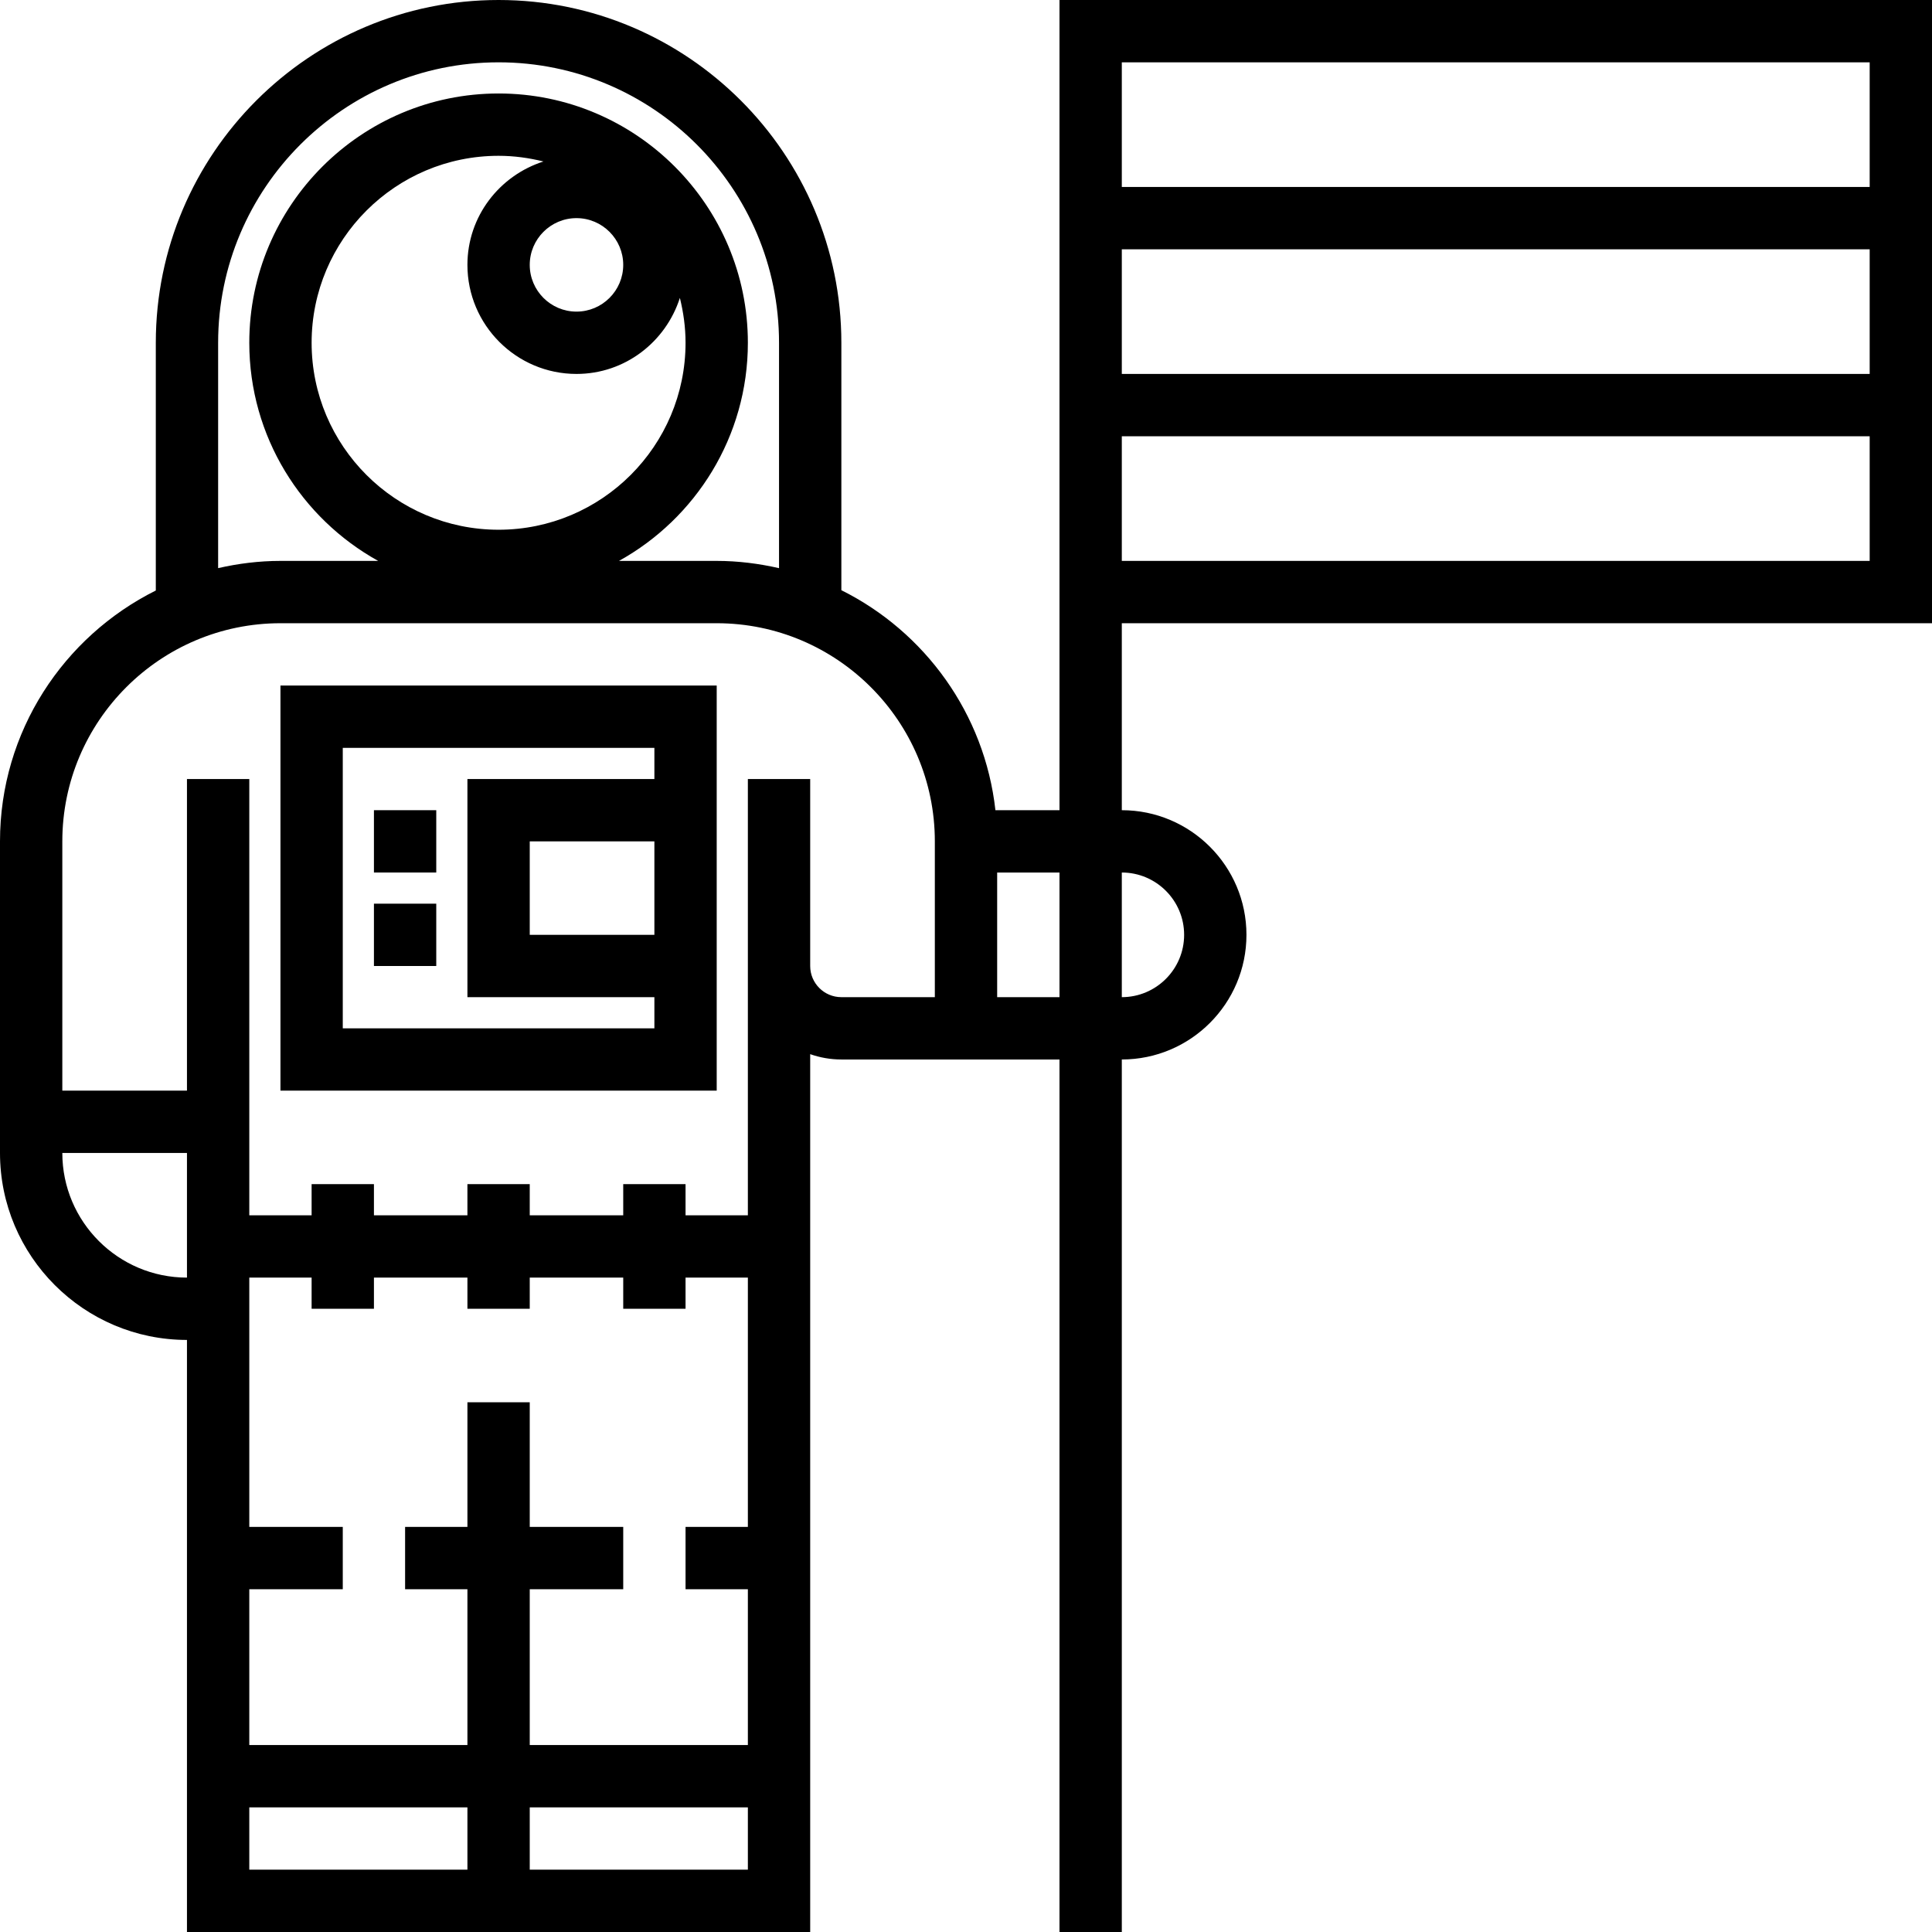
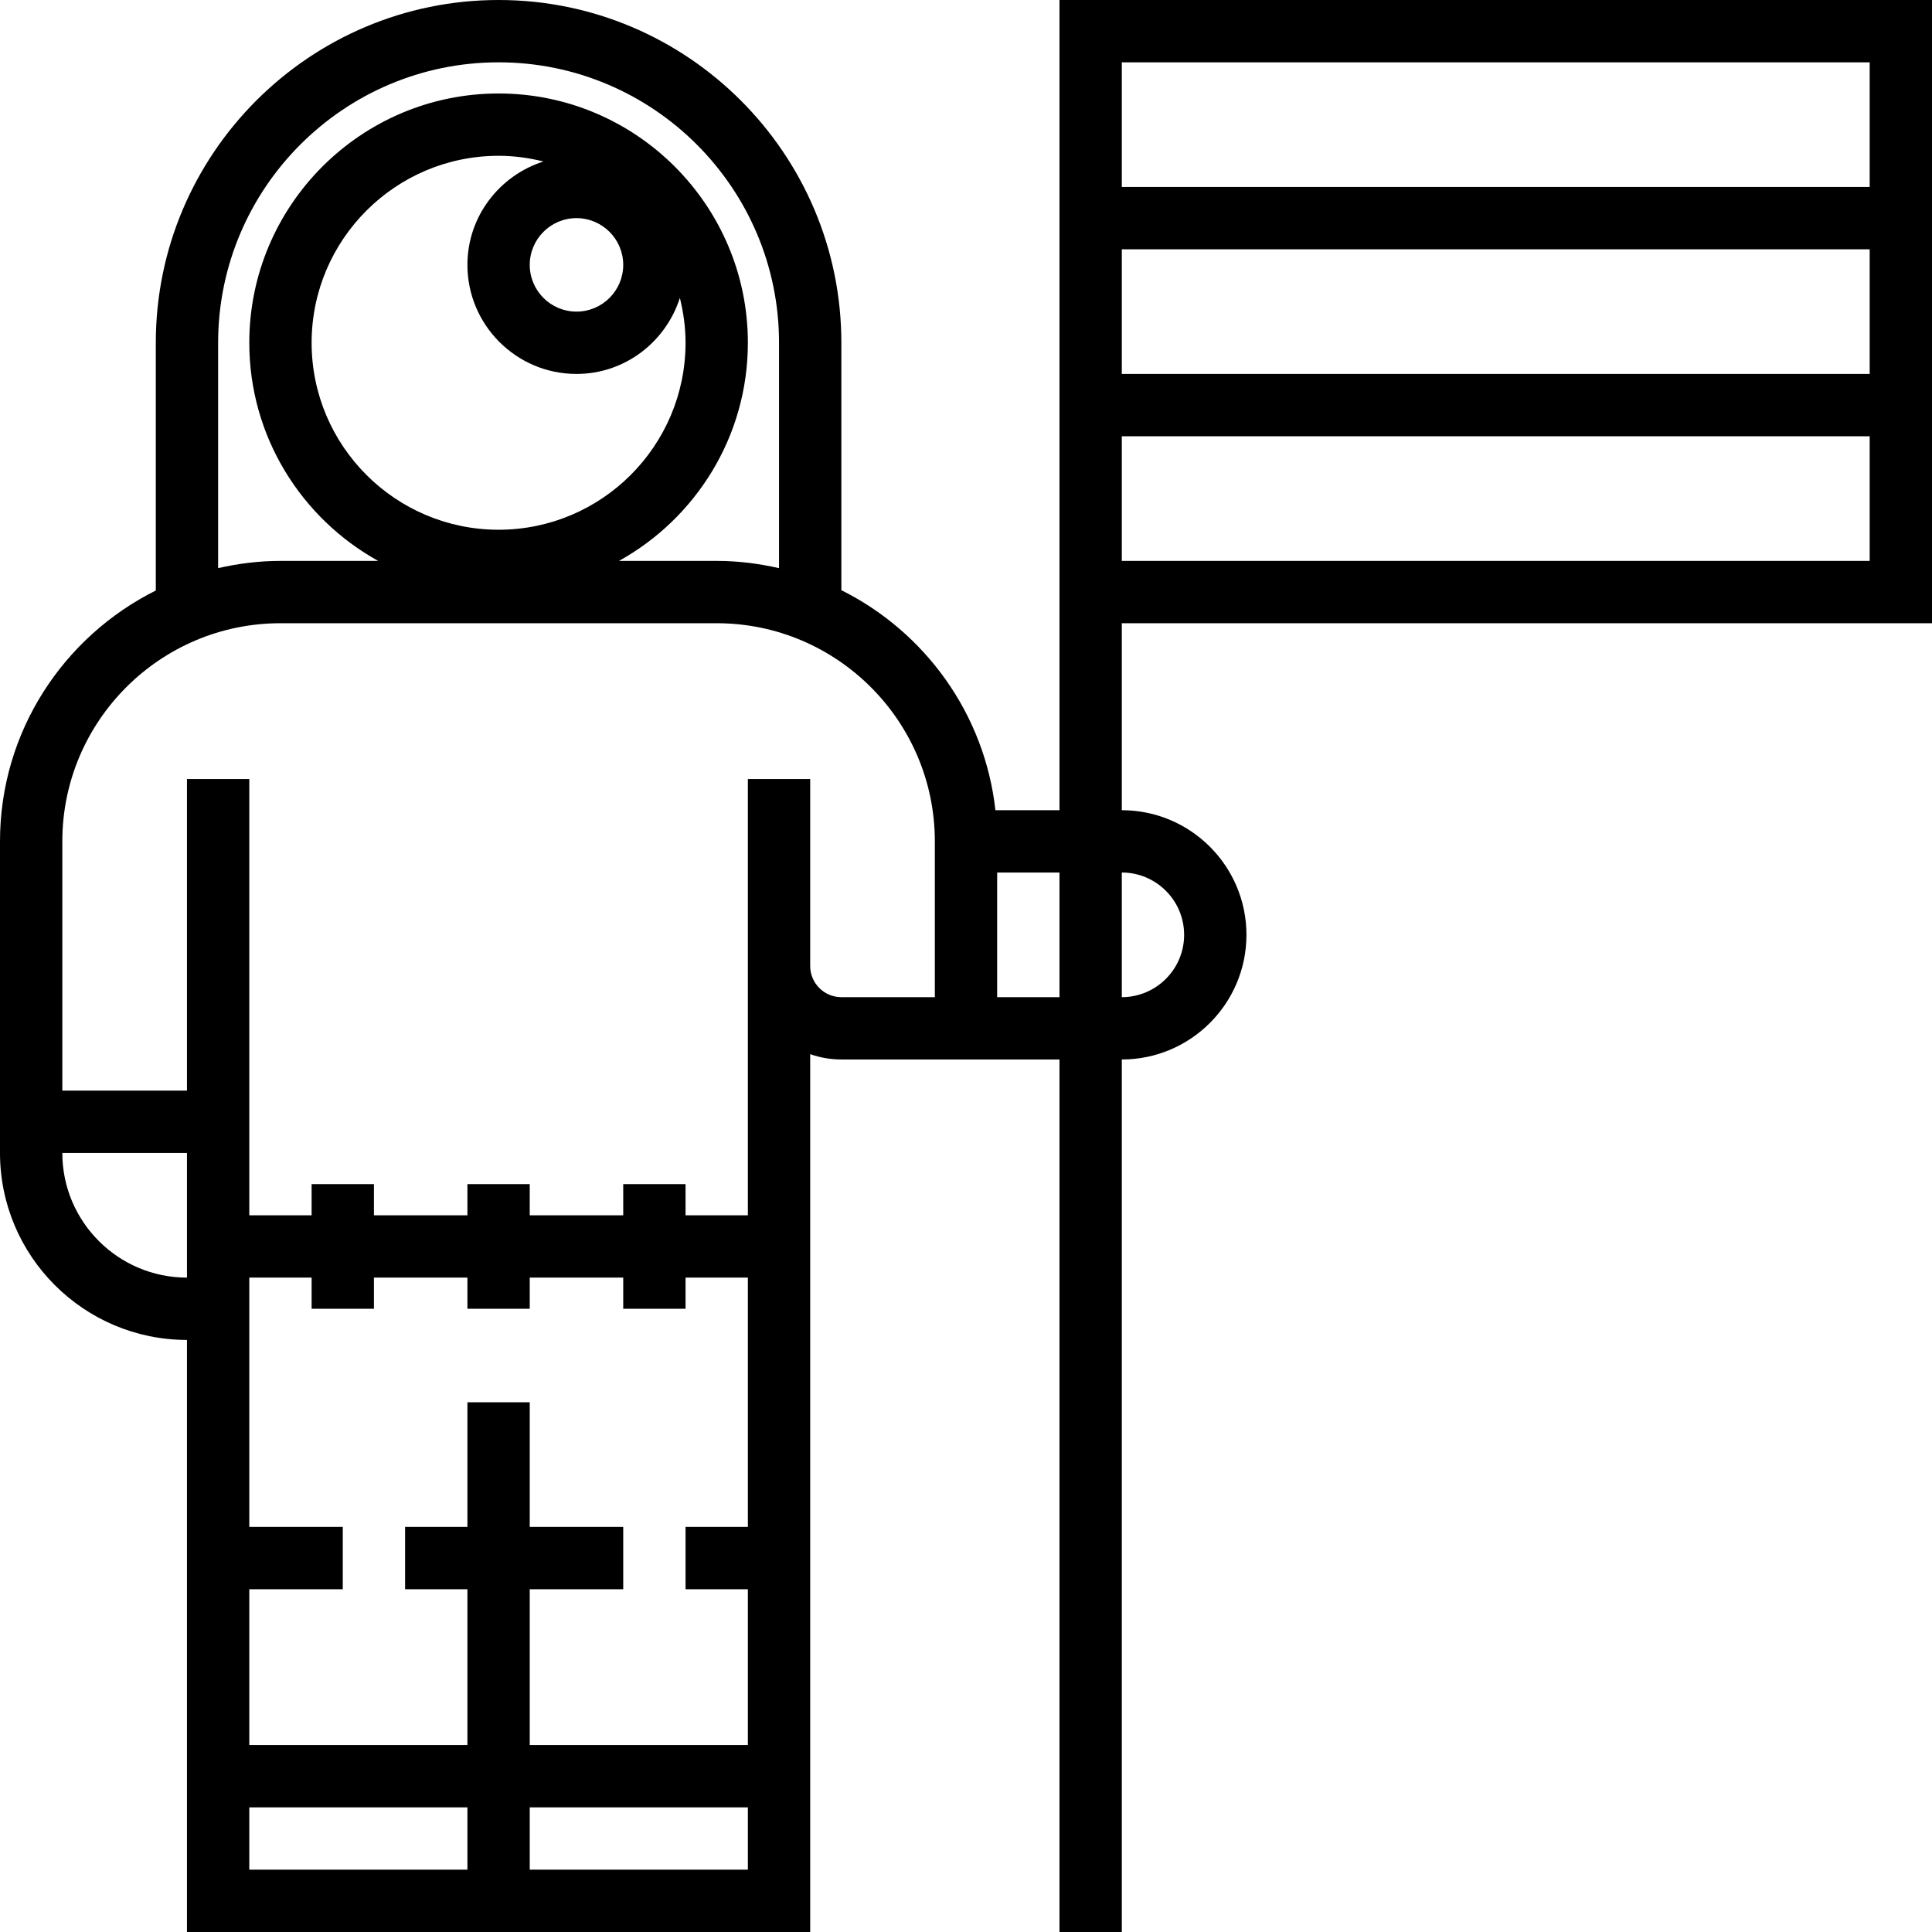
<svg xmlns="http://www.w3.org/2000/svg" fill="#000000" version="1.1" id="Layer_1" viewBox="0 0 496 496" xml:space="preserve">
  <g>
    <g>
      <g>
-         <path d="M72,280h112V176H72V280z M168,240h-32v-24h32V240z M88,192h80v8h-48v56h48v8H88V192z" />
-         <rect x="96" y="208" width="16" height="16" />
-         <rect x="96" y="232" width="16" height="16" />
        <path d="M496,160V0H272v152v8v48h-16.448c-2.752-24.792-18.136-45.808-39.552-56.48V88c0-48.52-39.48-88-88-88S40,39.48,40,88     v63.6C16.336,163.408,0,187.8,0,216v80c0,26.472,21.528,48,48,48v152h160V270.632c2.504,0.88,5.192,1.368,8,1.368h56v224h16V272     c17.648,0,32-14.352,32-32s-14.352-32-32-32v-48H496z M288,16h192v32H288V16z M288,64h192v32H288V64z M288,112h192v32H288V112z      M56,88c0-39.704,32.296-72,72-72s72,32.296,72,72v57.864c-5.152-1.176-10.496-1.864-16-1.864h-25.088     C178.616,133.08,192,112.08,192,88c0-35.288-28.712-64-64-64c-35.288,0-64,28.712-64,64c0,24.08,13.384,45.08,33.088,56H72     c-5.504,0-10.848,0.68-16,1.856V88z M120,68c0,15.44,12.56,28,28,28c12.464,0,22.928-8.24,26.544-19.52     C175.456,80.176,176,84.024,176,88c0,26.472-21.528,48-48,48s-48-21.528-48-48s21.528-48,48-48c3.976,0,7.824,0.544,11.52,1.456     C128.24,45.072,120,55.536,120,68z M148,56c6.616,0,12,5.384,12,12c0,6.616-5.384,12-12,12c-6.616,0-12-5.384-12-12     C136,61.384,141.384,56,148,56z M48,328c-17.648,0-32-14.352-32-32h32V328z M120,480H64v-16h56V480z M192,480h-56v-16h56V480z      M192,392h-16v16h16v40h-56v-40h24v-16h-24v-32h-16v32h-16v16h16v40H64v-40h24v-16H64v-64h16v8h16v-8h24v8h16v-8h24v8h16v-8h16     V392z M240,224v32h-24c-4.416,0-8-3.584-8-8v-48h-16v112h-16v-8h-16v8h-24v-8h-16v8H96v-8H80v8H64V200H48v80H16v-64     c0-30.872,25.128-56,56-56h112c30.872,0,56,25.128,56,56V224z M272,256h-16v-32h16V256z M304,240c0,8.824-7.176,16-16,16v-32     C296.824,224,304,231.176,304,240z" />
      </g>
    </g>
  </g>
</svg>